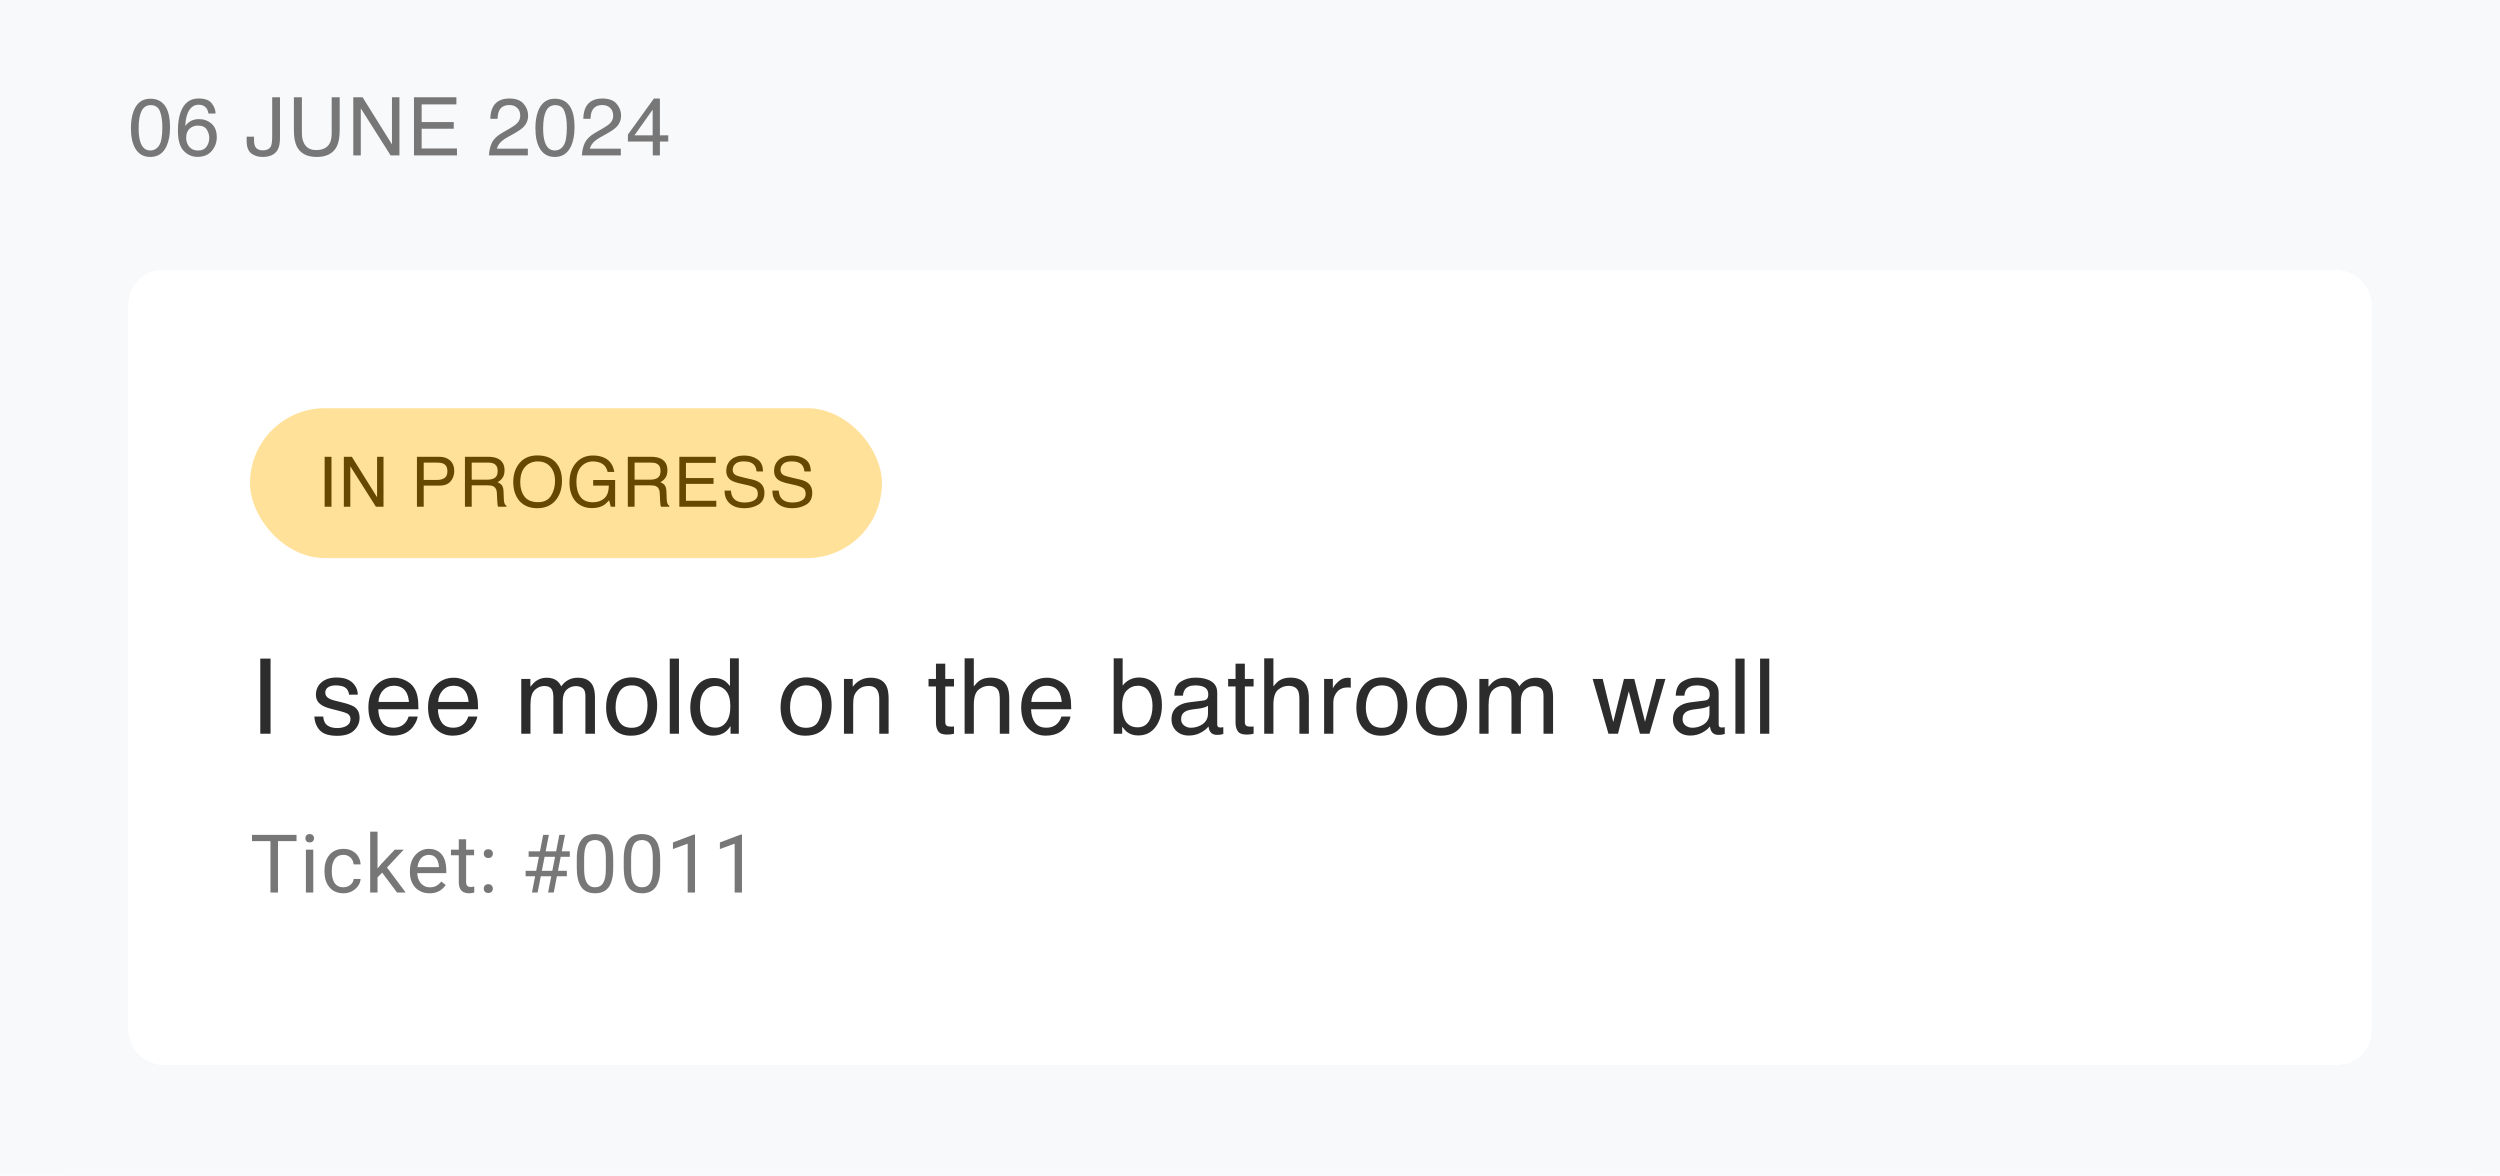
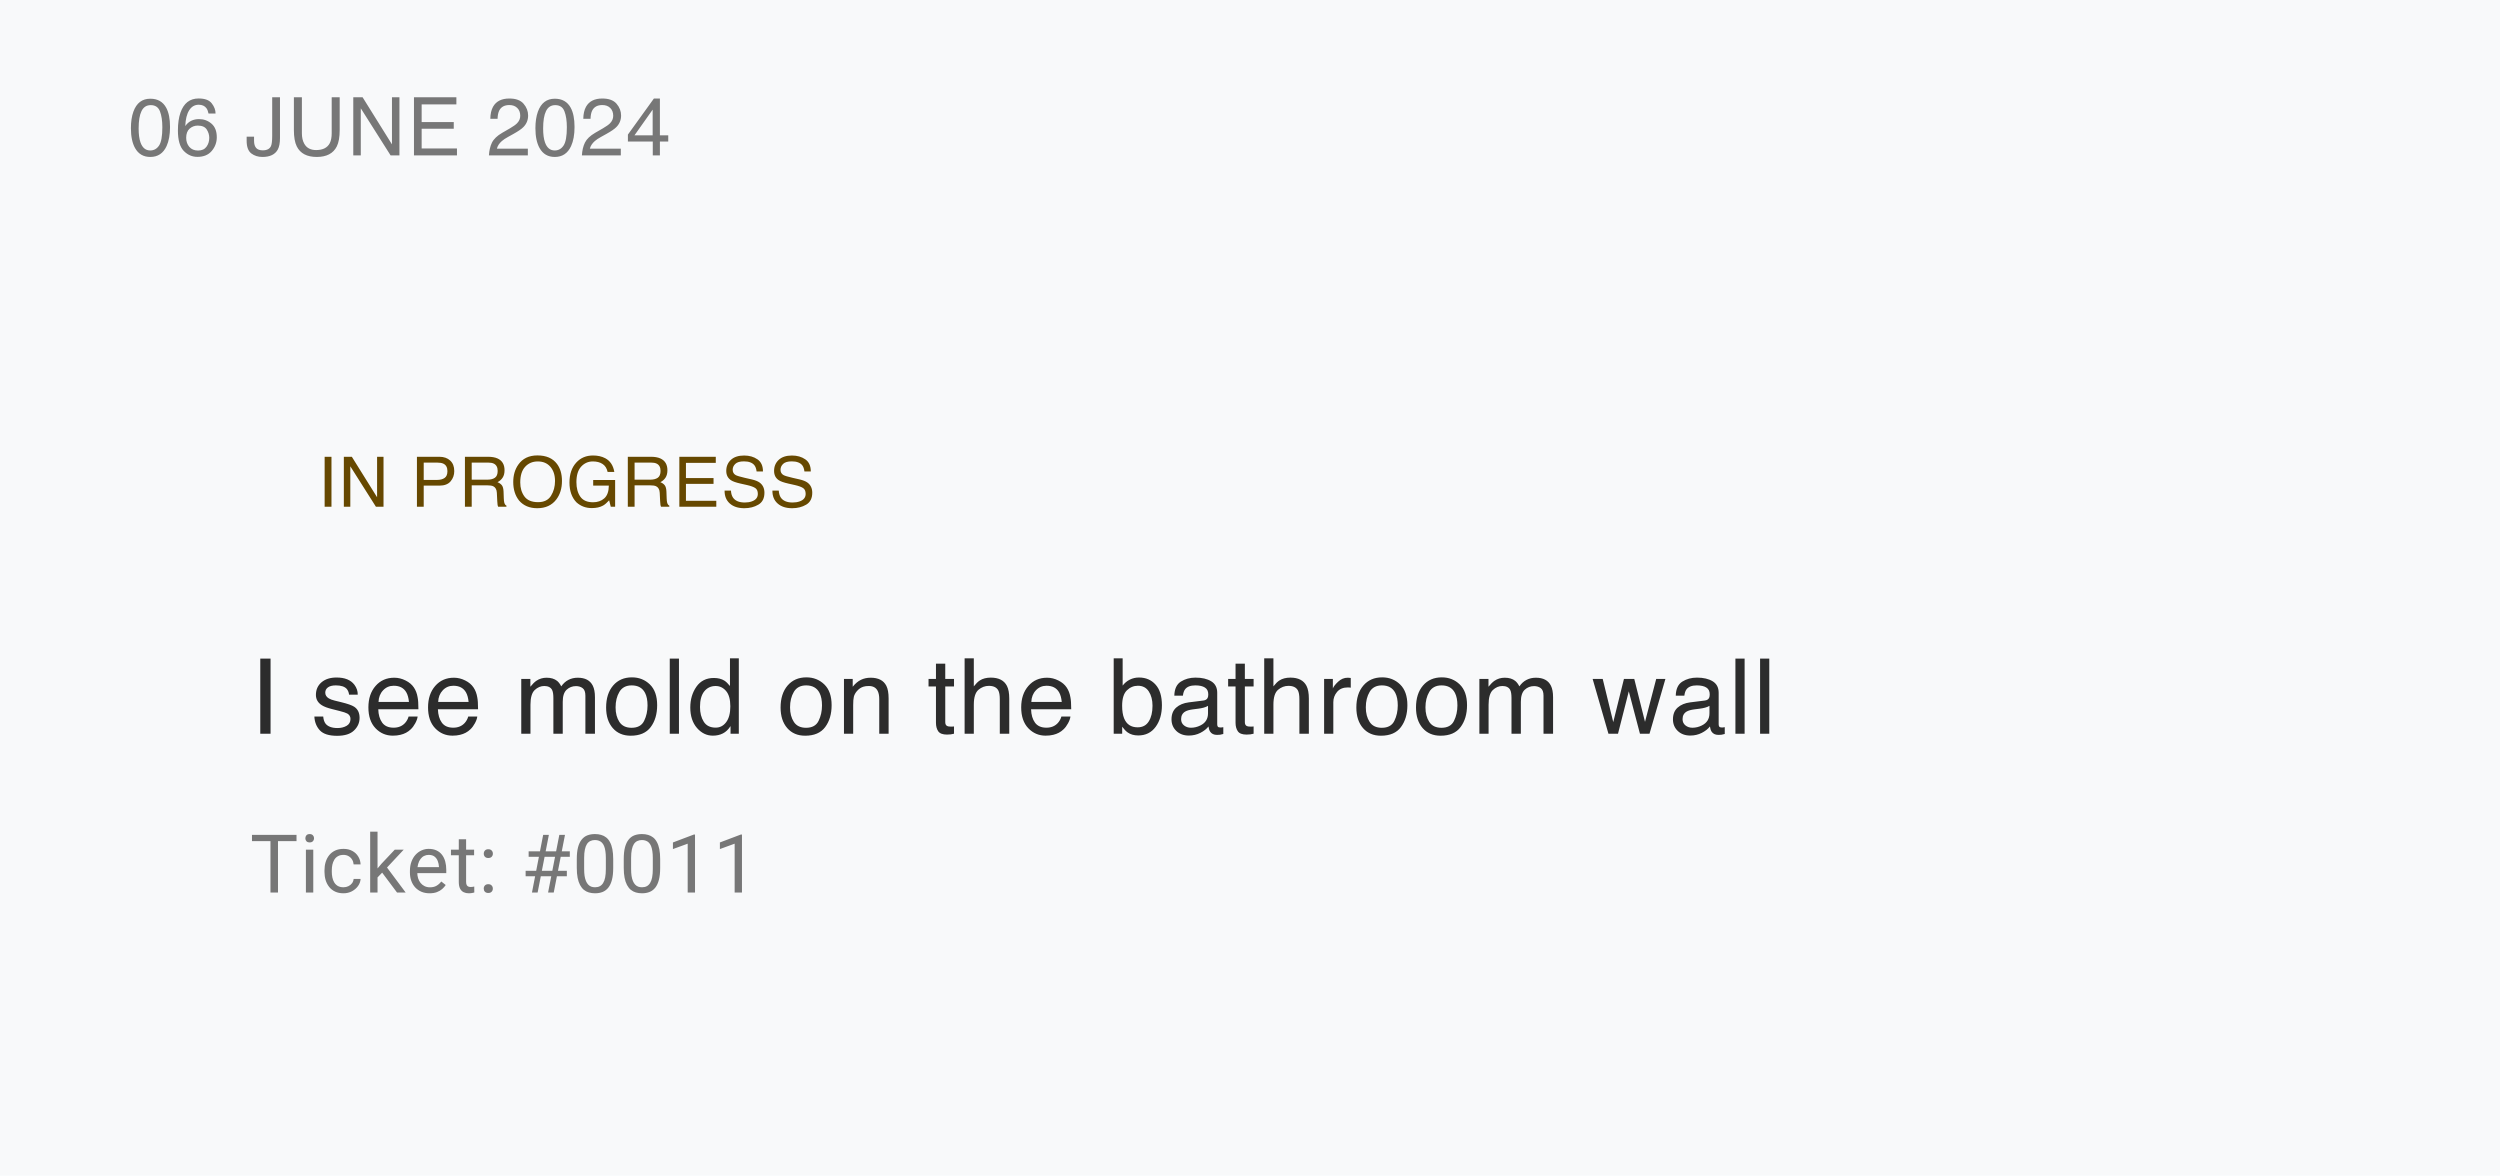
<svg xmlns="http://www.w3.org/2000/svg" width="370" height="174" viewBox="0 0 370 174" fill="none">
  <rect width="370" height="174" fill="#F8F9FA" />
-   <rect x="8" y="5" width="360" height="169" rx="3" fill="#F8F9FA" />
  <path d="M22.246 14.609C23.332 14.609 24.117 15.057 24.602 15.951C24.977 16.643 25.164 17.59 25.164 18.793C25.164 19.934 24.994 20.877 24.654 21.623C24.162 22.693 23.357 23.229 22.24 23.229C21.232 23.229 20.482 22.791 19.99 21.916C19.58 21.186 19.375 20.205 19.375 18.975C19.375 18.021 19.498 17.203 19.744 16.52C20.205 15.246 21.039 14.609 22.246 14.609ZM22.234 22.268C22.781 22.268 23.217 22.025 23.541 21.541C23.865 21.057 24.027 20.154 24.027 18.834C24.027 17.881 23.91 17.098 23.676 16.484C23.441 15.867 22.986 15.559 22.311 15.559C21.689 15.559 21.234 15.852 20.945 16.438C20.66 17.02 20.518 17.879 20.518 19.016C20.518 19.871 20.609 20.559 20.793 21.078C21.074 21.871 21.555 22.268 22.234 22.268ZM29.39 14.574C30.327 14.574 30.979 14.818 31.346 15.307C31.718 15.791 31.903 16.291 31.903 16.807H30.86C30.798 16.475 30.698 16.215 30.561 16.027C30.307 15.676 29.923 15.5 29.407 15.5C28.817 15.5 28.348 15.773 28.001 16.32C27.653 16.863 27.46 17.643 27.421 18.658C27.663 18.303 27.968 18.037 28.335 17.861C28.671 17.705 29.046 17.627 29.46 17.627C30.163 17.627 30.776 17.852 31.3 18.301C31.823 18.75 32.085 19.42 32.085 20.311C32.085 21.072 31.837 21.748 31.341 22.338C30.845 22.924 30.137 23.217 29.22 23.217C28.434 23.217 27.757 22.92 27.186 22.326C26.616 21.729 26.331 20.725 26.331 19.314C26.331 18.271 26.458 17.387 26.712 16.66C27.2 15.27 28.093 14.574 29.39 14.574ZM29.313 22.279C29.868 22.279 30.282 22.094 30.555 21.723C30.833 21.348 30.971 20.906 30.971 20.398C30.971 19.969 30.848 19.561 30.602 19.174C30.356 18.783 29.909 18.588 29.261 18.588C28.807 18.588 28.409 18.738 28.065 19.039C27.725 19.34 27.555 19.793 27.555 20.398C27.555 20.93 27.71 21.377 28.018 21.74C28.331 22.1 28.762 22.279 29.313 22.279ZM41.438 20.434C41.438 21.16 41.331 21.725 41.116 22.127C40.717 22.861 39.959 23.229 38.842 23.229C38.198 23.229 37.647 23.055 37.19 22.707C36.733 22.355 36.504 21.732 36.504 20.838V20.223H37.6V20.838C37.6 21.307 37.703 21.66 37.91 21.898C38.121 22.133 38.448 22.25 38.889 22.25C39.51 22.25 39.916 22.037 40.108 21.611C40.225 21.35 40.284 20.855 40.284 20.129V14.393H41.438V20.434ZM44.679 14.393V19.713C44.679 20.338 44.796 20.857 45.031 21.271C45.378 21.896 45.964 22.209 46.788 22.209C47.777 22.209 48.448 21.871 48.804 21.195C48.995 20.828 49.091 20.334 49.091 19.713V14.393H50.275V19.227C50.275 20.285 50.132 21.1 49.847 21.67C49.323 22.709 48.335 23.229 46.882 23.229C45.429 23.229 44.443 22.709 43.923 21.67C43.638 21.1 43.495 20.285 43.495 19.227V14.393H44.679ZM52.285 14.393H53.662L58.01 21.365V14.393H59.117V23H57.81L53.398 16.033V23H52.285V14.393ZM61.268 14.393H67.544V15.447H62.405V18.061H67.157V19.057H62.405V21.975H67.632V23H61.268V14.393ZM72.362 23C72.401 22.277 72.549 21.648 72.807 21.113C73.069 20.578 73.577 20.092 74.331 19.654L75.456 19.004C75.959 18.711 76.313 18.461 76.516 18.254C76.836 17.93 76.996 17.559 76.996 17.141C76.996 16.652 76.85 16.266 76.557 15.98C76.264 15.691 75.873 15.547 75.385 15.547C74.662 15.547 74.162 15.82 73.885 16.367C73.737 16.66 73.655 17.066 73.639 17.586H72.567C72.579 16.855 72.713 16.26 72.971 15.799C73.428 14.986 74.235 14.58 75.391 14.58C76.352 14.58 77.053 14.84 77.495 15.359C77.94 15.879 78.162 16.457 78.162 17.094C78.162 17.766 77.926 18.34 77.454 18.816C77.18 19.094 76.69 19.43 75.983 19.824L75.18 20.27C74.797 20.48 74.496 20.682 74.278 20.873C73.887 21.213 73.641 21.59 73.54 22.004H78.121V23H72.362ZM82.112 14.609C83.198 14.609 83.984 15.057 84.468 15.951C84.843 16.643 85.031 17.59 85.031 18.793C85.031 19.934 84.861 20.877 84.521 21.623C84.028 22.693 83.224 23.229 82.107 23.229C81.099 23.229 80.349 22.791 79.857 21.916C79.447 21.186 79.241 20.205 79.241 18.975C79.241 18.021 79.365 17.203 79.611 16.52C80.072 15.246 80.906 14.609 82.112 14.609ZM82.101 22.268C82.648 22.268 83.083 22.025 83.407 21.541C83.732 21.057 83.894 20.154 83.894 18.834C83.894 17.881 83.777 17.098 83.542 16.484C83.308 15.867 82.853 15.559 82.177 15.559C81.556 15.559 81.101 15.852 80.812 16.438C80.527 17.02 80.384 17.879 80.384 19.016C80.384 19.871 80.476 20.559 80.659 21.078C80.941 21.871 81.421 22.268 82.101 22.268ZM86.121 23C86.16 22.277 86.309 21.648 86.566 21.113C86.828 20.578 87.336 20.092 88.09 19.654L89.215 19.004C89.719 18.711 90.072 18.461 90.275 18.254C90.596 17.93 90.756 17.559 90.756 17.141C90.756 16.652 90.609 16.266 90.316 15.98C90.023 15.691 89.633 15.547 89.144 15.547C88.422 15.547 87.922 15.82 87.644 16.367C87.496 16.66 87.414 17.066 87.398 17.586H86.326C86.338 16.855 86.473 16.26 86.731 15.799C87.188 14.986 87.994 14.58 89.15 14.58C90.111 14.58 90.812 14.84 91.254 15.359C91.699 15.879 91.922 16.457 91.922 17.094C91.922 17.766 91.686 18.34 91.213 18.816C90.939 19.094 90.449 19.43 89.742 19.824L88.939 20.27C88.557 20.48 88.256 20.682 88.037 20.873C87.647 21.213 87.4 21.59 87.299 22.004H91.881V23H86.121ZM96.593 20.029V16.227L93.903 20.029H96.593ZM96.61 23V20.949H92.93V19.918L96.774 14.586H97.665V20.029H98.901V20.949H97.665V23H96.61Z" fill="#777777" />
  <g filter="url(#filter0_d_5245_19870)">
-     <rect x="19" y="39" width="332" height="117.59" rx="5" fill="white" shape-rendering="crispEdges" />
-     <rect x="37" y="59.41" width="93.53" height="22.19" rx="11.095" fill="#FFE199" />
    <path d="M48.046 66.603H49.058V74H48.046V66.603ZM50.889 66.603H52.072L55.809 72.595V66.603H56.761V74H55.638L51.846 68.013V74H50.889V66.603ZM61.707 66.603H65.036C65.694 66.603 66.224 66.789 66.627 67.162C67.03 67.531 67.231 68.052 67.231 68.723C67.231 69.3 67.052 69.804 66.692 70.234C66.333 70.66 65.781 70.873 65.036 70.873H62.709V74H61.707V66.603ZM66.219 68.728C66.219 68.184 66.018 67.815 65.615 67.62C65.393 67.516 65.09 67.464 64.704 67.464H62.709V70.027H64.704C65.153 70.027 65.517 69.931 65.796 69.74C66.078 69.549 66.219 69.211 66.219 68.728ZM72.129 69.992C72.599 69.992 72.97 69.898 73.242 69.71C73.517 69.522 73.655 69.183 73.655 68.693C73.655 68.166 73.464 67.806 73.081 67.615C72.876 67.514 72.603 67.464 72.26 67.464H69.813V69.992H72.129ZM68.811 66.603H72.235C72.799 66.603 73.264 66.685 73.63 66.85C74.325 67.165 74.672 67.748 74.672 68.597C74.672 69.04 74.58 69.403 74.395 69.685C74.214 69.967 73.959 70.193 73.63 70.364C73.918 70.482 74.135 70.636 74.279 70.828C74.427 71.019 74.509 71.33 74.526 71.759L74.561 72.751C74.572 73.033 74.595 73.243 74.632 73.381C74.692 73.616 74.8 73.767 74.954 73.834V74H73.725C73.692 73.936 73.665 73.854 73.645 73.753C73.625 73.653 73.608 73.458 73.595 73.169L73.534 71.936C73.511 71.452 73.331 71.128 72.995 70.964C72.804 70.873 72.504 70.828 72.094 70.828H69.813V74H68.811V66.603ZM79.535 66.402C80.841 66.402 81.808 66.821 82.435 67.66C82.925 68.315 83.171 69.153 83.171 70.173C83.171 71.278 82.89 72.196 82.33 72.927C81.672 73.787 80.733 74.216 79.515 74.216C78.377 74.216 77.482 73.841 76.831 73.089C76.25 72.364 75.96 71.447 75.96 70.339C75.96 69.339 76.208 68.483 76.705 67.771C77.343 66.858 78.286 66.402 79.535 66.402ZM79.636 73.32C80.519 73.32 81.156 73.005 81.549 72.374C81.945 71.739 82.143 71.011 82.143 70.188C82.143 69.319 81.915 68.619 81.459 68.088C81.005 67.558 80.384 67.293 79.595 67.293C78.83 67.293 78.206 67.556 77.722 68.083C77.239 68.607 76.997 69.381 76.997 70.405C76.997 71.224 77.204 71.915 77.617 72.479C78.033 73.04 78.706 73.32 79.636 73.32ZM87.766 66.412C88.461 66.412 89.062 66.546 89.569 66.814C90.304 67.201 90.754 67.877 90.919 68.844H89.927C89.806 68.303 89.556 67.91 89.176 67.665C88.797 67.417 88.319 67.293 87.741 67.293C87.056 67.293 86.479 67.55 86.009 68.063C85.542 68.577 85.309 69.342 85.309 70.359C85.309 71.239 85.502 71.956 85.888 72.51C86.274 73.06 86.904 73.335 87.776 73.335C88.445 73.335 88.997 73.142 89.433 72.756C89.873 72.367 90.098 71.739 90.108 70.873H87.792V70.042H91.039V74H90.395L90.153 73.048C89.814 73.421 89.514 73.679 89.252 73.824C88.812 74.072 88.253 74.196 87.575 74.196C86.699 74.196 85.945 73.913 85.314 73.345C84.626 72.634 84.282 71.657 84.282 70.415C84.282 69.176 84.618 68.191 85.289 67.459C85.927 66.761 86.753 66.412 87.766 66.412ZM96.234 69.992C96.704 69.992 97.076 69.898 97.347 69.71C97.623 69.522 97.76 69.183 97.76 68.693C97.76 68.166 97.569 67.806 97.186 67.615C96.981 67.514 96.708 67.464 96.365 67.464H93.918V69.992H96.234ZM92.916 66.603H96.34C96.904 66.603 97.369 66.685 97.735 66.85C98.43 67.165 98.777 67.748 98.777 68.597C98.777 69.04 98.685 69.403 98.501 69.685C98.319 69.967 98.064 70.193 97.735 70.364C98.024 70.482 98.24 70.636 98.385 70.828C98.532 71.019 98.615 71.33 98.631 71.759L98.667 72.751C98.677 73.033 98.7 73.243 98.737 73.381C98.798 73.616 98.905 73.767 99.059 73.834V74H97.831C97.797 73.936 97.77 73.854 97.75 73.753C97.73 73.653 97.713 73.458 97.7 73.169L97.639 71.936C97.616 71.452 97.436 71.128 97.101 70.964C96.909 70.873 96.609 70.828 96.199 70.828H93.918V74H92.916V66.603ZM100.543 66.603H105.936V67.509H101.52V69.755H105.604V70.611H101.52V73.119H106.012V74H100.543V66.603ZM108.181 71.613C108.204 72.033 108.303 72.374 108.478 72.635C108.81 73.126 109.396 73.371 110.235 73.371C110.611 73.371 110.954 73.317 111.262 73.209C111.86 73.001 112.159 72.629 112.159 72.092C112.159 71.689 112.033 71.402 111.781 71.231C111.526 71.063 111.126 70.917 110.583 70.792L109.581 70.566C108.926 70.418 108.463 70.255 108.191 70.077C107.721 69.769 107.486 69.307 107.486 68.693C107.486 68.028 107.716 67.483 108.176 67.056C108.636 66.63 109.287 66.417 110.129 66.417C110.905 66.417 111.563 66.605 112.103 66.981C112.647 67.353 112.919 67.951 112.919 68.773H111.977C111.927 68.377 111.82 68.073 111.655 67.862C111.35 67.476 110.831 67.283 110.099 67.283C109.508 67.283 109.084 67.407 108.825 67.655C108.567 67.904 108.438 68.192 108.438 68.522C108.438 68.884 108.589 69.149 108.891 69.317C109.089 69.424 109.537 69.559 110.235 69.72L111.272 69.957C111.773 70.071 112.159 70.227 112.431 70.425C112.901 70.771 113.136 71.272 113.136 71.93C113.136 72.749 112.837 73.335 112.239 73.688C111.645 74.04 110.954 74.216 110.165 74.216C109.245 74.216 108.525 73.981 108.004 73.512C107.484 73.045 107.229 72.412 107.239 71.613H108.181ZM115.259 71.613C115.283 72.033 115.382 72.374 115.556 72.635C115.888 73.126 116.474 73.371 117.314 73.371C117.689 73.371 118.032 73.317 118.341 73.209C118.938 73.001 119.237 72.629 119.237 72.092C119.237 71.689 119.111 71.402 118.859 71.231C118.604 71.063 118.205 70.917 117.661 70.792L116.659 70.566C116.004 70.418 115.541 70.255 115.269 70.077C114.799 69.769 114.564 69.307 114.564 68.693C114.564 68.028 114.794 67.483 115.254 67.056C115.714 66.63 116.365 66.417 117.208 66.417C117.983 66.417 118.641 66.605 119.182 66.981C119.725 67.353 119.997 67.951 119.997 68.773H119.056C119.005 68.377 118.898 68.073 118.733 67.862C118.428 67.476 117.909 67.283 117.178 67.283C116.587 67.283 116.162 67.407 115.904 67.655C115.645 67.904 115.516 68.192 115.516 68.522C115.516 68.884 115.667 69.149 115.969 69.317C116.167 69.424 116.615 69.559 117.314 69.72L118.351 69.957C118.851 70.071 119.237 70.227 119.509 70.425C119.979 70.771 120.214 71.272 120.214 71.93C120.214 72.749 119.915 73.335 119.318 73.688C118.723 74.04 118.032 74.216 117.243 74.216C116.323 74.216 115.603 73.981 115.083 73.512C114.562 73.045 114.307 72.412 114.317 71.613H115.259Z" fill="#664800" />
    <path d="M38.521 96.472H40.042V107.59H38.521V96.472ZM47.837 105.047C47.877 105.501 47.991 105.849 48.177 106.091C48.52 106.53 49.116 106.75 49.964 106.75C50.468 106.75 50.912 106.641 51.295 106.424C51.679 106.202 51.871 105.862 51.871 105.403C51.871 105.054 51.717 104.79 51.409 104.608C51.212 104.497 50.824 104.368 50.243 104.222L49.161 103.949C48.47 103.778 47.96 103.586 47.632 103.374C47.047 103.006 46.755 102.496 46.755 101.845C46.755 101.079 47.029 100.458 47.579 99.984C48.135 99.509 48.879 99.272 49.812 99.272C51.033 99.272 51.914 99.63 52.453 100.347C52.791 100.801 52.956 101.29 52.945 101.815H51.659C51.634 101.507 51.525 101.227 51.333 100.975C51.02 100.617 50.478 100.438 49.706 100.438C49.191 100.438 48.8 100.536 48.533 100.733C48.271 100.93 48.139 101.19 48.139 101.512C48.139 101.866 48.314 102.148 48.662 102.36C48.864 102.486 49.161 102.597 49.555 102.693L50.455 102.913C51.434 103.15 52.09 103.379 52.423 103.601C52.953 103.949 53.218 104.497 53.218 105.244C53.218 105.965 52.943 106.588 52.393 107.113C51.848 107.638 51.016 107.9 49.895 107.9C48.69 107.9 47.834 107.628 47.33 107.083C46.83 106.533 46.563 105.854 46.527 105.047H47.837ZM58.352 99.302C58.928 99.302 59.485 99.439 60.025 99.711C60.565 99.979 60.976 100.327 61.259 100.756C61.531 101.164 61.713 101.641 61.804 102.186C61.884 102.559 61.925 103.155 61.925 103.972H55.983C56.009 104.795 56.203 105.456 56.566 105.955C56.93 106.45 57.492 106.697 58.254 106.697C58.965 106.697 59.533 106.462 59.957 105.993C60.199 105.72 60.371 105.405 60.472 105.047H61.811C61.776 105.345 61.657 105.678 61.456 106.046C61.259 106.409 61.037 106.707 60.789 106.939C60.376 107.343 59.864 107.615 59.253 107.756C58.925 107.837 58.554 107.877 58.141 107.877C57.131 107.877 56.276 107.512 55.575 106.78C54.873 106.043 54.523 105.014 54.523 103.692C54.523 102.39 54.876 101.333 55.582 100.521C56.289 99.709 57.212 99.302 58.352 99.302ZM60.525 102.89C60.469 102.3 60.34 101.828 60.139 101.475C59.765 100.819 59.142 100.491 58.269 100.491C57.644 100.491 57.119 100.718 56.695 101.172C56.271 101.621 56.047 102.194 56.021 102.89H60.525ZM67.18 99.302C67.756 99.302 68.313 99.439 68.853 99.711C69.393 99.979 69.804 100.327 70.087 100.756C70.359 101.164 70.541 101.641 70.632 102.186C70.712 102.559 70.753 103.155 70.753 103.972H64.811C64.837 104.795 65.031 105.456 65.394 105.955C65.757 106.45 66.32 106.697 67.082 106.697C67.793 106.697 68.361 106.462 68.785 105.993C69.027 105.72 69.199 105.405 69.299 105.047H70.639C70.604 105.345 70.485 105.678 70.283 106.046C70.087 106.409 69.865 106.707 69.617 106.939C69.204 107.343 68.692 107.615 68.081 107.756C67.753 107.837 67.382 107.877 66.969 107.877C65.959 107.877 65.104 107.512 64.403 106.78C63.701 106.043 63.351 105.014 63.351 103.692C63.351 102.39 63.704 101.333 64.41 100.521C65.117 99.709 66.04 99.302 67.18 99.302ZM69.353 102.89C69.297 102.3 69.168 101.828 68.966 101.475C68.593 100.819 67.97 100.491 67.097 100.491C66.472 100.491 65.947 100.718 65.523 101.172C65.099 101.621 64.874 102.194 64.849 102.89H69.353ZM77.147 99.484H78.494V100.635C78.817 100.236 79.109 99.946 79.372 99.764C79.821 99.456 80.331 99.302 80.901 99.302C81.546 99.302 82.066 99.461 82.46 99.779C82.682 99.961 82.884 100.228 83.065 100.582C83.368 100.148 83.724 99.827 84.132 99.62C84.541 99.408 85 99.302 85.51 99.302C86.6 99.302 87.341 99.696 87.735 100.483C87.947 100.907 88.053 101.477 88.053 102.194V107.59H86.638V101.959C86.638 101.419 86.501 101.048 86.229 100.846C85.961 100.645 85.633 100.544 85.245 100.544C84.71 100.544 84.248 100.723 83.86 101.081C83.476 101.439 83.285 102.037 83.285 102.875V107.59H81.9V102.3C81.9 101.75 81.834 101.348 81.703 101.096C81.496 100.718 81.11 100.529 80.545 100.529C80.03 100.529 79.561 100.728 79.137 101.126C78.719 101.525 78.509 102.247 78.509 103.291V107.59H77.147V99.484ZM93.475 106.712C94.378 106.712 94.996 106.371 95.329 105.69C95.667 105.004 95.836 104.242 95.836 103.405C95.836 102.648 95.715 102.032 95.473 101.558C95.09 100.811 94.429 100.438 93.49 100.438C92.658 100.438 92.052 100.756 91.674 101.391C91.295 102.027 91.106 102.794 91.106 103.692C91.106 104.555 91.295 105.274 91.674 105.849C92.052 106.424 92.653 106.712 93.475 106.712ZM93.528 99.249C94.572 99.249 95.455 99.598 96.177 100.294C96.898 100.99 97.259 102.014 97.259 103.367C97.259 104.674 96.941 105.753 96.305 106.606C95.67 107.459 94.683 107.885 93.346 107.885C92.231 107.885 91.346 107.509 90.69 106.757C90.034 106 89.706 104.986 89.706 103.715C89.706 102.353 90.052 101.268 90.743 100.46C91.434 99.653 92.362 99.249 93.528 99.249ZM99.124 96.472H100.486V107.59H99.124V96.472ZM103.6 103.632C103.6 104.499 103.784 105.226 104.153 105.811C104.521 106.397 105.111 106.689 105.924 106.689C106.554 106.689 107.072 106.419 107.475 105.879C107.884 105.334 108.088 104.555 108.088 103.541C108.088 102.517 107.879 101.76 107.46 101.27C107.041 100.776 106.524 100.529 105.909 100.529C105.222 100.529 104.665 100.791 104.236 101.316C103.812 101.84 103.6 102.612 103.6 103.632ZM105.651 99.34C106.272 99.34 106.792 99.472 107.21 99.734C107.453 99.885 107.728 100.15 108.035 100.529V96.434H109.345V107.59H108.119V106.462C107.801 106.962 107.425 107.322 106.991 107.544C106.557 107.766 106.06 107.877 105.5 107.877C104.597 107.877 103.815 107.499 103.154 106.742C102.493 105.98 102.162 104.969 102.162 103.707C102.162 102.527 102.463 101.505 103.063 100.642C103.668 99.774 104.531 99.34 105.651 99.34ZM119.296 106.712C120.199 106.712 120.817 106.371 121.15 105.69C121.488 105.004 121.657 104.242 121.657 103.405C121.657 102.648 121.536 102.032 121.294 101.558C120.911 100.811 120.25 100.438 119.311 100.438C118.479 100.438 117.873 100.756 117.495 101.391C117.116 102.027 116.927 102.794 116.927 103.692C116.927 104.555 117.116 105.274 117.495 105.849C117.873 106.424 118.474 106.712 119.296 106.712ZM119.349 99.249C120.393 99.249 121.276 99.598 121.998 100.294C122.719 100.99 123.08 102.014 123.08 103.367C123.08 104.674 122.762 105.753 122.127 106.606C121.491 107.459 120.504 107.885 119.167 107.885C118.052 107.885 117.167 107.509 116.511 106.757C115.855 106 115.527 104.986 115.527 103.715C115.527 102.353 115.873 101.268 116.564 100.46C117.255 99.653 118.183 99.249 119.349 99.249ZM124.907 99.484H126.202V100.635C126.585 100.16 126.991 99.82 127.42 99.613C127.849 99.406 128.326 99.302 128.85 99.302C130.001 99.302 130.778 99.704 131.181 100.506C131.404 100.945 131.515 101.573 131.515 102.39V107.59H130.129V102.481C130.129 101.987 130.056 101.588 129.91 101.285C129.668 100.781 129.229 100.529 128.593 100.529C128.27 100.529 128.005 100.561 127.798 100.627C127.425 100.738 127.097 100.96 126.815 101.293C126.588 101.56 126.439 101.838 126.368 102.125C126.302 102.408 126.27 102.814 126.27 103.344V107.59H124.907V99.484ZM138.522 97.221H139.899V99.484H141.193V100.597H139.899V105.887C139.899 106.17 139.995 106.359 140.187 106.455C140.293 106.51 140.469 106.538 140.717 106.538C140.782 106.538 140.853 106.538 140.928 106.538C141.004 106.533 141.092 106.525 141.193 106.515V107.59C141.037 107.635 140.873 107.668 140.701 107.688C140.535 107.708 140.353 107.719 140.156 107.719C139.521 107.719 139.089 107.557 138.862 107.234C138.635 106.906 138.522 106.482 138.522 105.963V100.597H137.424V99.484H138.522V97.221ZM142.763 96.434H144.125V100.582C144.448 100.173 144.739 99.885 144.996 99.719C145.435 99.431 145.982 99.287 146.638 99.287C147.814 99.287 148.611 99.699 149.03 100.521C149.257 100.97 149.37 101.593 149.37 102.39V107.59H147.97V102.481C147.97 101.886 147.895 101.449 147.743 101.172C147.496 100.728 147.032 100.506 146.351 100.506C145.785 100.506 145.273 100.7 144.814 101.089C144.355 101.477 144.125 102.211 144.125 103.291V107.59H142.763V96.434ZM154.967 99.302C155.542 99.302 156.099 99.439 156.639 99.711C157.179 99.979 157.59 100.327 157.873 100.756C158.145 101.164 158.327 101.641 158.418 102.186C158.498 102.559 158.539 103.155 158.539 103.972H152.598C152.623 104.795 152.817 105.456 153.18 105.955C153.544 106.45 154.106 106.697 154.868 106.697C155.58 106.697 156.147 106.462 156.571 105.993C156.813 105.72 156.985 105.405 157.086 105.047H158.425C158.39 105.345 158.271 105.678 158.07 106.046C157.873 106.409 157.651 106.707 157.404 106.939C156.99 107.343 156.478 107.615 155.867 107.756C155.539 107.837 155.168 107.877 154.755 107.877C153.746 107.877 152.89 107.512 152.189 106.78C151.488 106.043 151.137 105.014 151.137 103.692C151.137 102.39 151.49 101.333 152.197 100.521C152.903 99.709 153.826 99.302 154.967 99.302ZM157.139 102.89C157.083 102.3 156.955 101.828 156.753 101.475C156.379 100.819 155.756 100.491 154.883 100.491C154.258 100.491 153.733 100.718 153.309 101.172C152.885 101.621 152.661 102.194 152.636 102.89H157.139ZM164.827 96.434H166.152V100.468C166.449 100.08 166.805 99.784 167.219 99.582C167.632 99.376 168.081 99.272 168.566 99.272C169.575 99.272 170.392 99.62 171.018 100.317C171.649 101.008 171.964 102.03 171.964 103.382C171.964 104.663 171.654 105.728 171.033 106.576C170.412 107.423 169.552 107.847 168.452 107.847C167.837 107.847 167.317 107.698 166.893 107.401C166.641 107.224 166.371 106.941 166.083 106.553V107.59H164.827V96.434ZM168.369 106.644C169.106 106.644 169.656 106.351 170.019 105.766C170.387 105.181 170.571 104.409 170.571 103.45C170.571 102.597 170.387 101.891 170.019 101.331C169.656 100.771 169.118 100.491 168.407 100.491C167.786 100.491 167.241 100.72 166.772 101.179C166.308 101.639 166.076 102.395 166.076 103.45C166.076 104.212 166.172 104.83 166.363 105.304C166.722 106.197 167.39 106.644 168.369 106.644ZM174.805 105.433C174.805 105.826 174.949 106.137 175.237 106.364C175.524 106.591 175.865 106.704 176.258 106.704C176.738 106.704 177.202 106.593 177.651 106.371C178.408 106.003 178.786 105.4 178.786 104.562V103.465C178.62 103.571 178.405 103.659 178.143 103.73C177.881 103.801 177.623 103.851 177.371 103.881L176.546 103.987C176.052 104.053 175.681 104.156 175.434 104.298C175.015 104.535 174.805 104.913 174.805 105.433ZM178.105 102.678C178.418 102.638 178.627 102.506 178.733 102.284C178.794 102.163 178.824 101.989 178.824 101.762C178.824 101.298 178.658 100.962 178.325 100.756C177.997 100.544 177.525 100.438 176.909 100.438C176.198 100.438 175.693 100.629 175.396 101.013C175.229 101.225 175.121 101.54 175.07 101.959H173.799C173.824 100.96 174.147 100.266 174.768 99.878C175.393 99.484 176.117 99.287 176.94 99.287C177.893 99.287 178.668 99.469 179.263 99.832C179.853 100.196 180.149 100.761 180.149 101.528V106.197C180.149 106.339 180.176 106.452 180.232 106.538C180.292 106.624 180.416 106.667 180.603 106.667C180.663 106.667 180.731 106.664 180.807 106.659C180.883 106.649 180.963 106.636 181.049 106.621V107.628C180.837 107.688 180.676 107.726 180.565 107.741C180.454 107.756 180.303 107.764 180.111 107.764C179.642 107.764 179.301 107.597 179.089 107.264C178.978 107.088 178.9 106.838 178.854 106.515C178.577 106.878 178.178 107.194 177.659 107.461C177.139 107.729 176.566 107.862 175.941 107.862C175.189 107.862 174.573 107.635 174.094 107.181C173.62 106.722 173.383 106.149 173.383 105.463C173.383 104.711 173.617 104.129 174.086 103.715C174.556 103.301 175.171 103.046 175.933 102.95L178.105 102.678ZM182.861 97.221H184.239V99.484H185.533V100.597H184.239V105.887C184.239 106.17 184.335 106.359 184.526 106.455C184.632 106.51 184.809 106.538 185.056 106.538C185.122 106.538 185.192 106.538 185.268 106.538C185.344 106.533 185.432 106.525 185.533 106.515V107.59C185.377 107.635 185.213 107.668 185.041 107.688C184.875 107.708 184.693 107.719 184.496 107.719C183.86 107.719 183.429 107.557 183.202 107.234C182.975 106.906 182.861 106.482 182.861 105.963V100.597H181.764V99.484H182.861V97.221ZM187.103 96.434H188.465V100.582C188.788 100.173 189.078 99.885 189.335 99.719C189.774 99.431 190.322 99.287 190.978 99.287C192.153 99.287 192.951 99.699 193.369 100.521C193.596 100.97 193.71 101.593 193.71 102.39V107.59H192.31V102.481C192.31 101.886 192.234 101.449 192.083 101.172C191.836 100.728 191.371 100.506 190.69 100.506C190.125 100.506 189.613 100.7 189.154 101.089C188.695 101.477 188.465 102.211 188.465 103.291V107.59H187.103V96.434ZM195.969 99.484H197.263V100.884C197.369 100.612 197.629 100.281 198.042 99.893C198.456 99.499 198.933 99.302 199.473 99.302C199.498 99.302 199.541 99.305 199.601 99.31C199.662 99.315 199.765 99.325 199.912 99.34V100.778C199.831 100.763 199.755 100.753 199.685 100.748C199.619 100.743 199.546 100.74 199.465 100.74C198.779 100.74 198.252 100.962 197.883 101.406C197.515 101.845 197.331 102.353 197.331 102.928V107.59H195.969V99.484ZM204.509 106.712C205.412 106.712 206.03 106.371 206.363 105.69C206.701 105.004 206.87 104.242 206.87 103.405C206.87 102.648 206.749 102.032 206.507 101.558C206.124 100.811 205.463 100.438 204.524 100.438C203.692 100.438 203.086 100.756 202.708 101.391C202.329 102.027 202.14 102.794 202.14 103.692C202.14 104.555 202.329 105.274 202.708 105.849C203.086 106.424 203.687 106.712 204.509 106.712ZM204.562 99.249C205.606 99.249 206.489 99.598 207.211 100.294C207.932 100.99 208.293 102.014 208.293 103.367C208.293 104.674 207.975 105.753 207.34 106.606C206.704 107.459 205.717 107.885 204.38 107.885C203.265 107.885 202.38 107.509 201.724 106.757C201.068 106 200.74 104.986 200.74 103.715C200.74 102.353 201.086 101.268 201.777 100.46C202.468 99.653 203.396 99.249 204.562 99.249ZM213.337 106.712C214.24 106.712 214.858 106.371 215.191 105.69C215.529 105.004 215.698 104.242 215.698 103.405C215.698 102.648 215.577 102.032 215.335 101.558C214.951 100.811 214.29 100.438 213.352 100.438C212.519 100.438 211.914 100.756 211.536 101.391C211.157 102.027 210.968 102.794 210.968 103.692C210.968 104.555 211.157 105.274 211.536 105.849C211.914 106.424 212.514 106.712 213.337 106.712ZM213.39 99.249C214.434 99.249 215.317 99.598 216.039 100.294C216.76 100.99 217.121 102.014 217.121 103.367C217.121 104.674 216.803 105.753 216.167 106.606C215.532 107.459 214.545 107.885 213.208 107.885C212.093 107.885 211.208 107.509 210.552 106.757C209.896 106 209.568 104.986 209.568 103.715C209.568 102.353 209.913 101.268 210.605 100.46C211.296 99.653 212.224 99.249 213.39 99.249ZM218.948 99.484H220.295V100.635C220.618 100.236 220.911 99.946 221.173 99.764C221.622 99.456 222.132 99.302 222.702 99.302C223.348 99.302 223.868 99.461 224.261 99.779C224.483 99.961 224.685 100.228 224.867 100.582C225.169 100.148 225.525 99.827 225.934 99.62C226.343 99.408 226.802 99.302 227.311 99.302C228.401 99.302 229.143 99.696 229.536 100.483C229.748 100.907 229.854 101.477 229.854 102.194V107.59H228.439V101.959C228.439 101.419 228.303 101.048 228.03 100.846C227.763 100.645 227.435 100.544 227.046 100.544C226.512 100.544 226.05 100.723 225.661 101.081C225.278 101.439 225.086 102.037 225.086 102.875V107.59H223.701V102.3C223.701 101.75 223.636 101.348 223.504 101.096C223.298 100.718 222.912 100.529 222.346 100.529C221.832 100.529 221.363 100.728 220.939 101.126C220.52 101.525 220.311 102.247 220.311 103.291V107.59H218.948V99.484ZM237.202 99.484L238.761 105.872L240.343 99.484H241.872L243.461 105.834L245.118 99.484H246.481L244.127 107.59H242.712L241.062 101.316L239.465 107.59H238.05L235.711 99.484H237.202ZM249.019 105.433C249.019 105.826 249.163 106.137 249.451 106.364C249.738 106.591 250.079 106.704 250.473 106.704C250.952 106.704 251.416 106.593 251.865 106.371C252.622 106.003 253 105.4 253 104.562V103.465C252.834 103.571 252.619 103.659 252.357 103.73C252.095 103.801 251.837 103.851 251.585 103.881L250.76 103.987C250.266 104.053 249.895 104.156 249.648 104.298C249.229 104.535 249.019 104.913 249.019 105.433ZM252.319 102.678C252.632 102.638 252.841 102.506 252.947 102.284C253.008 102.163 253.038 101.989 253.038 101.762C253.038 101.298 252.872 100.962 252.539 100.756C252.211 100.544 251.739 100.438 251.123 100.438C250.412 100.438 249.907 100.629 249.61 101.013C249.443 101.225 249.335 101.54 249.284 101.959H248.013C248.038 100.96 248.361 100.266 248.982 99.878C249.607 99.484 250.331 99.287 251.154 99.287C252.107 99.287 252.882 99.469 253.477 99.832C254.068 100.196 254.363 100.761 254.363 101.528V106.197C254.363 106.339 254.39 106.452 254.446 106.538C254.507 106.624 254.63 106.667 254.817 106.667C254.877 106.667 254.945 106.664 255.021 106.659C255.097 106.649 255.178 106.636 255.263 106.621V107.628C255.051 107.688 254.89 107.726 254.779 107.741C254.668 107.756 254.517 107.764 254.325 107.764C253.856 107.764 253.515 107.597 253.303 107.264C253.192 107.088 253.114 106.838 253.069 106.515C252.791 106.878 252.392 107.194 251.873 107.461C251.353 107.729 250.78 107.862 250.155 107.862C249.403 107.862 248.787 107.635 248.308 107.181C247.834 106.722 247.597 106.149 247.597 105.463C247.597 104.711 247.831 104.129 248.3 103.715C248.77 103.301 249.385 103.046 250.147 102.95L252.319 102.678ZM256.841 96.472H258.203V107.59H256.841V96.472ZM260.492 96.472H261.854V107.59H260.492V96.472Z" fill="#2C2C2C" />
    <path d="M41.143 122.559V131.09H40.029V122.559H41.143ZM43.885 122.559V123.484H37.293V122.559H43.885ZM46.364 124.75V131.09H45.274V124.75H46.364ZM45.192 123.068C45.192 122.893 45.245 122.744 45.35 122.623C45.46 122.502 45.62 122.441 45.831 122.441C46.038 122.441 46.196 122.502 46.306 122.623C46.419 122.744 46.475 122.893 46.475 123.068C46.475 123.236 46.419 123.381 46.306 123.502C46.196 123.619 46.038 123.678 45.831 123.678C45.62 123.678 45.46 123.619 45.35 123.502C45.245 123.381 45.192 123.236 45.192 123.068ZM50.841 130.316C51.099 130.316 51.337 130.264 51.556 130.158C51.775 130.053 51.955 129.908 52.095 129.725C52.236 129.537 52.316 129.324 52.336 129.086H53.367C53.347 129.461 53.22 129.811 52.986 130.135C52.755 130.455 52.453 130.715 52.078 130.914C51.703 131.109 51.291 131.207 50.841 131.207C50.365 131.207 49.949 131.123 49.593 130.955C49.242 130.787 48.949 130.557 48.715 130.264C48.484 129.971 48.31 129.635 48.193 129.256C48.08 128.873 48.023 128.469 48.023 128.043V127.797C48.023 127.371 48.08 126.969 48.193 126.59C48.31 126.207 48.484 125.869 48.715 125.576C48.949 125.283 49.242 125.053 49.593 124.885C49.949 124.717 50.365 124.633 50.841 124.633C51.337 124.633 51.771 124.734 52.142 124.938C52.513 125.137 52.804 125.41 53.015 125.758C53.23 126.102 53.347 126.492 53.367 126.93H52.336C52.316 126.668 52.242 126.432 52.113 126.221C51.988 126.01 51.816 125.842 51.597 125.717C51.382 125.588 51.13 125.523 50.841 125.523C50.509 125.523 50.23 125.59 50.004 125.723C49.781 125.852 49.603 126.027 49.47 126.25C49.341 126.469 49.248 126.713 49.189 126.982C49.134 127.248 49.107 127.52 49.107 127.797V128.043C49.107 128.32 49.134 128.594 49.189 128.863C49.244 129.133 49.336 129.377 49.465 129.596C49.597 129.814 49.775 129.99 49.998 130.123C50.224 130.252 50.505 130.316 50.841 130.316ZM55.875 122.09V131.09H54.785V122.09H55.875ZM59.748 124.75L56.983 127.709L55.436 129.314L55.348 128.16L56.456 126.836L58.424 124.75H59.748ZM58.758 131.09L56.496 128.066L57.059 127.1L60.035 131.09H58.758ZM63.581 131.207C63.14 131.207 62.739 131.133 62.38 130.984C62.025 130.832 61.718 130.619 61.46 130.346C61.206 130.072 61.011 129.748 60.874 129.373C60.737 128.998 60.669 128.588 60.669 128.143V127.896C60.669 127.381 60.745 126.922 60.898 126.52C61.05 126.113 61.257 125.77 61.519 125.488C61.781 125.207 62.077 124.994 62.409 124.85C62.741 124.705 63.085 124.633 63.441 124.633C63.894 124.633 64.284 124.711 64.612 124.867C64.945 125.023 65.216 125.242 65.427 125.523C65.638 125.801 65.794 126.129 65.896 126.508C65.997 126.883 66.048 127.293 66.048 127.738V128.225H61.314V127.34H64.964V127.258C64.948 126.977 64.89 126.703 64.788 126.438C64.691 126.172 64.534 125.953 64.32 125.781C64.105 125.609 63.812 125.523 63.441 125.523C63.194 125.523 62.968 125.576 62.761 125.682C62.554 125.783 62.376 125.936 62.228 126.139C62.079 126.342 61.964 126.59 61.882 126.883C61.8 127.176 61.759 127.514 61.759 127.896V128.143C61.759 128.443 61.8 128.727 61.882 128.992C61.968 129.254 62.091 129.484 62.251 129.684C62.415 129.883 62.612 130.039 62.843 130.152C63.077 130.266 63.343 130.322 63.64 130.322C64.023 130.322 64.347 130.244 64.612 130.088C64.878 129.932 65.111 129.723 65.31 129.461L65.966 129.982C65.829 130.189 65.656 130.387 65.445 130.574C65.234 130.762 64.974 130.914 64.665 131.031C64.361 131.148 63.999 131.207 63.581 131.207ZM70.168 124.75V125.582H66.74V124.75H70.168ZM67.9 123.209H68.984V129.52C68.984 129.734 69.018 129.896 69.084 130.006C69.15 130.115 69.236 130.188 69.342 130.223C69.447 130.258 69.561 130.275 69.682 130.275C69.772 130.275 69.865 130.268 69.963 130.252C70.064 130.232 70.141 130.217 70.191 130.205L70.197 131.09C70.111 131.117 69.998 131.143 69.857 131.166C69.721 131.193 69.555 131.207 69.359 131.207C69.094 131.207 68.85 131.154 68.627 131.049C68.404 130.943 68.227 130.768 68.094 130.521C67.965 130.271 67.9 129.936 67.9 129.514V123.209ZM71.593 130.516C71.593 130.332 71.649 130.178 71.763 130.053C71.88 129.924 72.048 129.859 72.266 129.859C72.485 129.859 72.651 129.924 72.764 130.053C72.882 130.178 72.94 130.332 72.94 130.516C72.94 130.695 72.882 130.848 72.764 130.973C72.651 131.098 72.485 131.16 72.266 131.16C72.048 131.16 71.88 131.098 71.763 130.973C71.649 130.848 71.593 130.695 71.593 130.516ZM71.598 125.342C71.598 125.158 71.655 125.004 71.768 124.879C71.885 124.75 72.053 124.686 72.272 124.686C72.491 124.686 72.657 124.75 72.77 124.879C72.888 125.004 72.946 125.158 72.946 125.342C72.946 125.521 72.888 125.674 72.77 125.799C72.657 125.924 72.491 125.986 72.272 125.986C72.053 125.986 71.885 125.924 71.768 125.799C71.655 125.674 71.598 125.521 71.598 125.342ZM78.731 131.09L80.389 122.559H81.233L79.569 131.09H78.731ZM81.116 131.09L82.78 122.559H83.618L81.954 131.09H81.116ZM84.332 125.811H78.239V124.996H84.332V125.811ZM83.893 128.688H77.793V127.879H83.893V128.688ZM90.755 126.145V127.445C90.755 128.145 90.693 128.734 90.568 129.215C90.443 129.695 90.263 130.082 90.028 130.375C89.794 130.668 89.511 130.881 89.179 131.014C88.851 131.143 88.48 131.207 88.066 131.207C87.737 131.207 87.435 131.166 87.157 131.084C86.88 131.002 86.63 130.871 86.407 130.691C86.189 130.508 86.001 130.27 85.845 129.977C85.689 129.684 85.57 129.328 85.487 128.91C85.406 128.492 85.365 128.004 85.365 127.445V126.145C85.365 125.445 85.427 124.859 85.552 124.387C85.681 123.914 85.862 123.535 86.097 123.25C86.331 122.961 86.612 122.754 86.941 122.629C87.273 122.504 87.644 122.441 88.054 122.441C88.386 122.441 88.691 122.482 88.968 122.564C89.249 122.643 89.499 122.77 89.718 122.945C89.937 123.117 90.122 123.348 90.275 123.637C90.431 123.922 90.55 124.271 90.632 124.686C90.714 125.1 90.755 125.586 90.755 126.145ZM89.665 127.621V125.963C89.665 125.58 89.642 125.244 89.595 124.955C89.552 124.662 89.487 124.412 89.402 124.205C89.316 123.998 89.206 123.83 89.073 123.701C88.945 123.572 88.794 123.479 88.622 123.42C88.454 123.357 88.265 123.326 88.054 123.326C87.796 123.326 87.568 123.375 87.368 123.473C87.169 123.566 87.001 123.717 86.865 123.924C86.732 124.131 86.63 124.402 86.56 124.738C86.49 125.074 86.454 125.482 86.454 125.963V127.621C86.454 128.004 86.476 128.342 86.519 128.635C86.566 128.928 86.634 129.182 86.724 129.396C86.814 129.607 86.923 129.781 87.052 129.918C87.181 130.055 87.329 130.156 87.497 130.223C87.669 130.285 87.859 130.316 88.066 130.316C88.331 130.316 88.564 130.266 88.763 130.164C88.962 130.062 89.128 129.904 89.261 129.689C89.398 129.471 89.499 129.191 89.566 128.852C89.632 128.508 89.665 128.098 89.665 127.621ZM97.705 126.145V127.445C97.705 128.145 97.643 128.734 97.518 129.215C97.393 129.695 97.213 130.082 96.978 130.375C96.744 130.668 96.461 130.881 96.129 131.014C95.801 131.143 95.43 131.207 95.016 131.207C94.688 131.207 94.385 131.166 94.107 131.084C93.83 131.002 93.58 130.871 93.357 130.691C93.139 130.508 92.951 130.27 92.795 129.977C92.639 129.684 92.519 129.328 92.438 128.91C92.356 128.492 92.314 128.004 92.314 127.445V126.145C92.314 125.445 92.377 124.859 92.502 124.387C92.631 123.914 92.812 123.535 93.047 123.25C93.281 122.961 93.562 122.754 93.891 122.629C94.223 122.504 94.594 122.441 95.004 122.441C95.336 122.441 95.641 122.482 95.918 122.564C96.199 122.643 96.449 122.77 96.668 122.945C96.887 123.117 97.072 123.348 97.225 123.637C97.381 123.922 97.5 124.271 97.582 124.686C97.664 125.1 97.705 125.586 97.705 126.145ZM96.615 127.621V125.963C96.615 125.58 96.592 125.244 96.545 124.955C96.502 124.662 96.438 124.412 96.352 124.205C96.266 123.998 96.156 123.83 96.023 123.701C95.894 123.572 95.744 123.479 95.572 123.42C95.404 123.357 95.215 123.326 95.004 123.326C94.746 123.326 94.518 123.375 94.318 123.473C94.119 123.566 93.951 123.717 93.814 123.924C93.682 124.131 93.58 124.402 93.51 124.738C93.439 125.074 93.404 125.482 93.404 125.963V127.621C93.404 128.004 93.426 128.342 93.469 128.635C93.516 128.928 93.584 129.182 93.674 129.396C93.764 129.607 93.873 129.781 94.002 129.918C94.131 130.055 94.279 130.156 94.447 130.223C94.619 130.285 94.809 130.316 95.016 130.316C95.281 130.316 95.514 130.266 95.713 130.164C95.912 130.062 96.078 129.904 96.211 129.689C96.348 129.471 96.449 129.191 96.516 128.852C96.582 128.508 96.615 128.098 96.615 127.621ZM102.862 122.512V131.09H101.778V123.865L99.593 124.662V123.684L102.692 122.512H102.862ZM109.812 122.512V131.09H108.728V123.865L106.543 124.662V123.684L109.642 122.512H109.812Z" fill="#777777" />
  </g>
  <defs>
    <filter id="filter0_d_5245_19870" x="17" y="38" width="336" height="121.59" filterUnits="userSpaceOnUse" color-interpolation-filters="sRGB">
      <feFlood flood-opacity="0" result="BackgroundImageFix" />
      <feColorMatrix in="SourceAlpha" type="matrix" values="0 0 0 0 0 0 0 0 0 0 0 0 0 0 0 0 0 0 127 0" result="hardAlpha" />
      <feOffset dy="1" />
      <feGaussianBlur stdDeviation="1" />
      <feComposite in2="hardAlpha" operator="out" />
      <feColorMatrix type="matrix" values="0 0 0 0 0 0 0 0 0 0 0 0 0 0 0 0 0 0 0.15 0" />
      <feBlend mode="normal" in2="BackgroundImageFix" result="effect1_dropShadow_5245_19870" />
      <feBlend mode="normal" in="SourceGraphic" in2="effect1_dropShadow_5245_19870" result="shape" />
    </filter>
  </defs>
</svg>